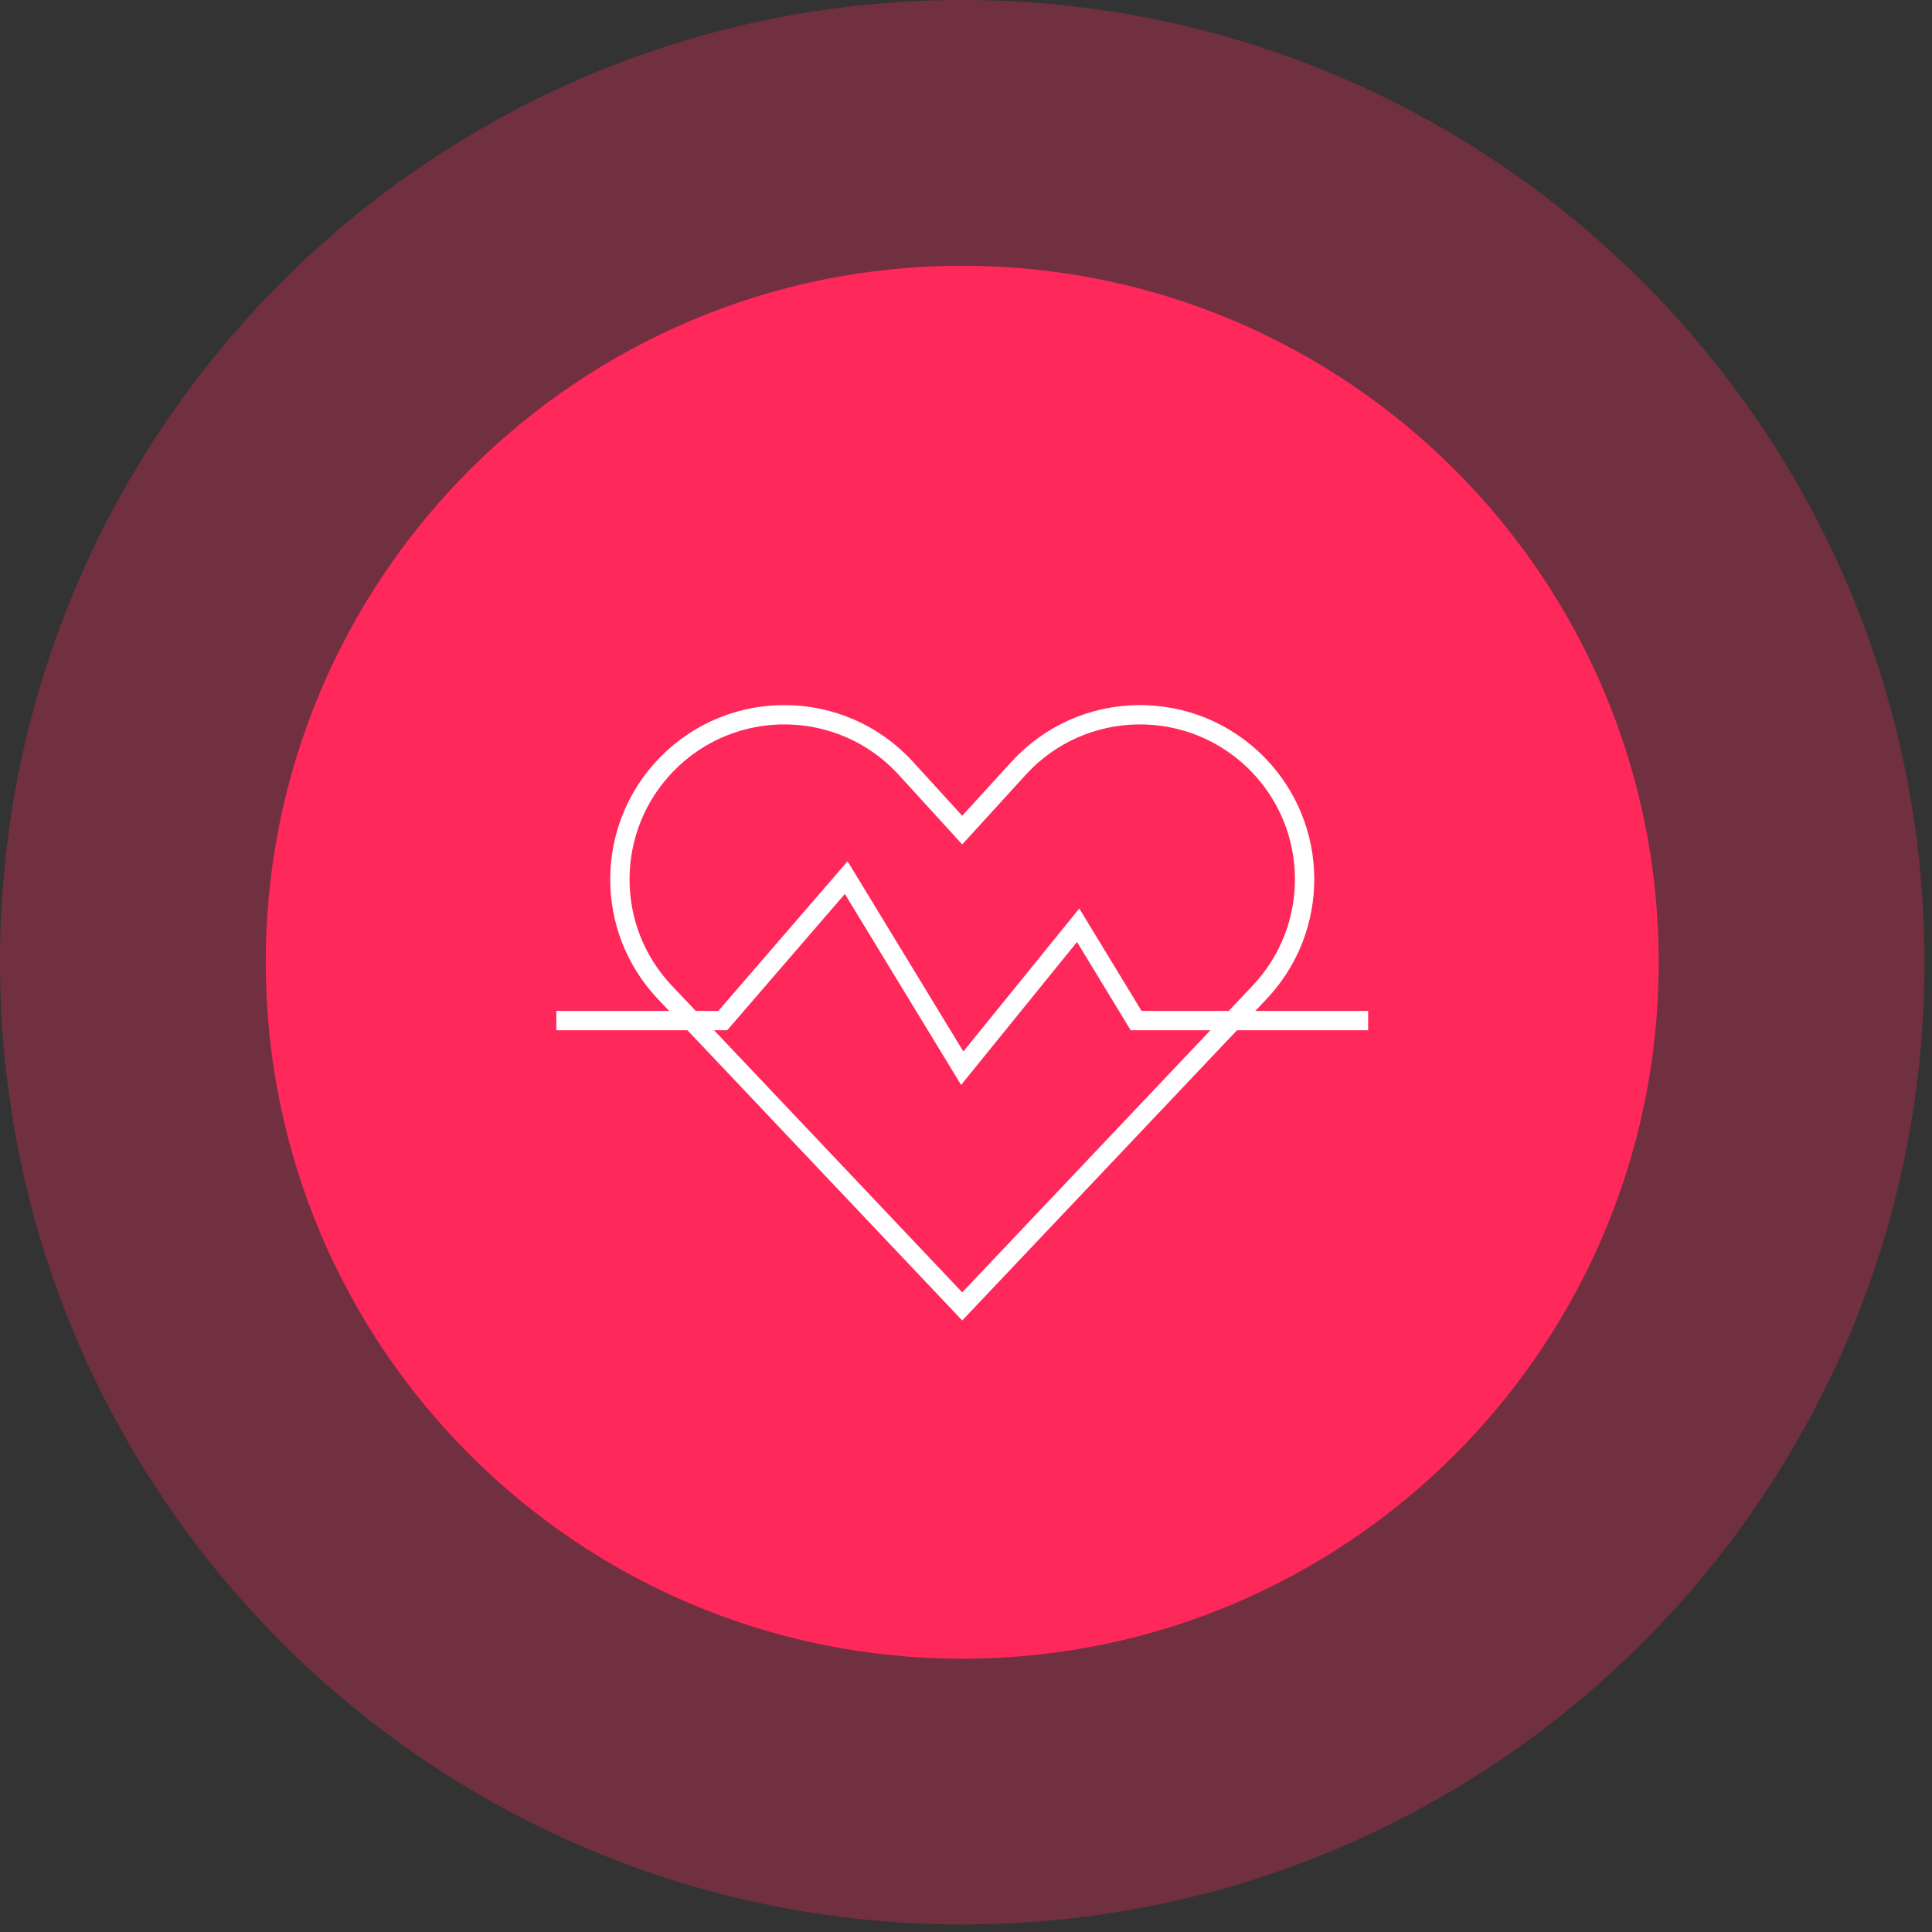
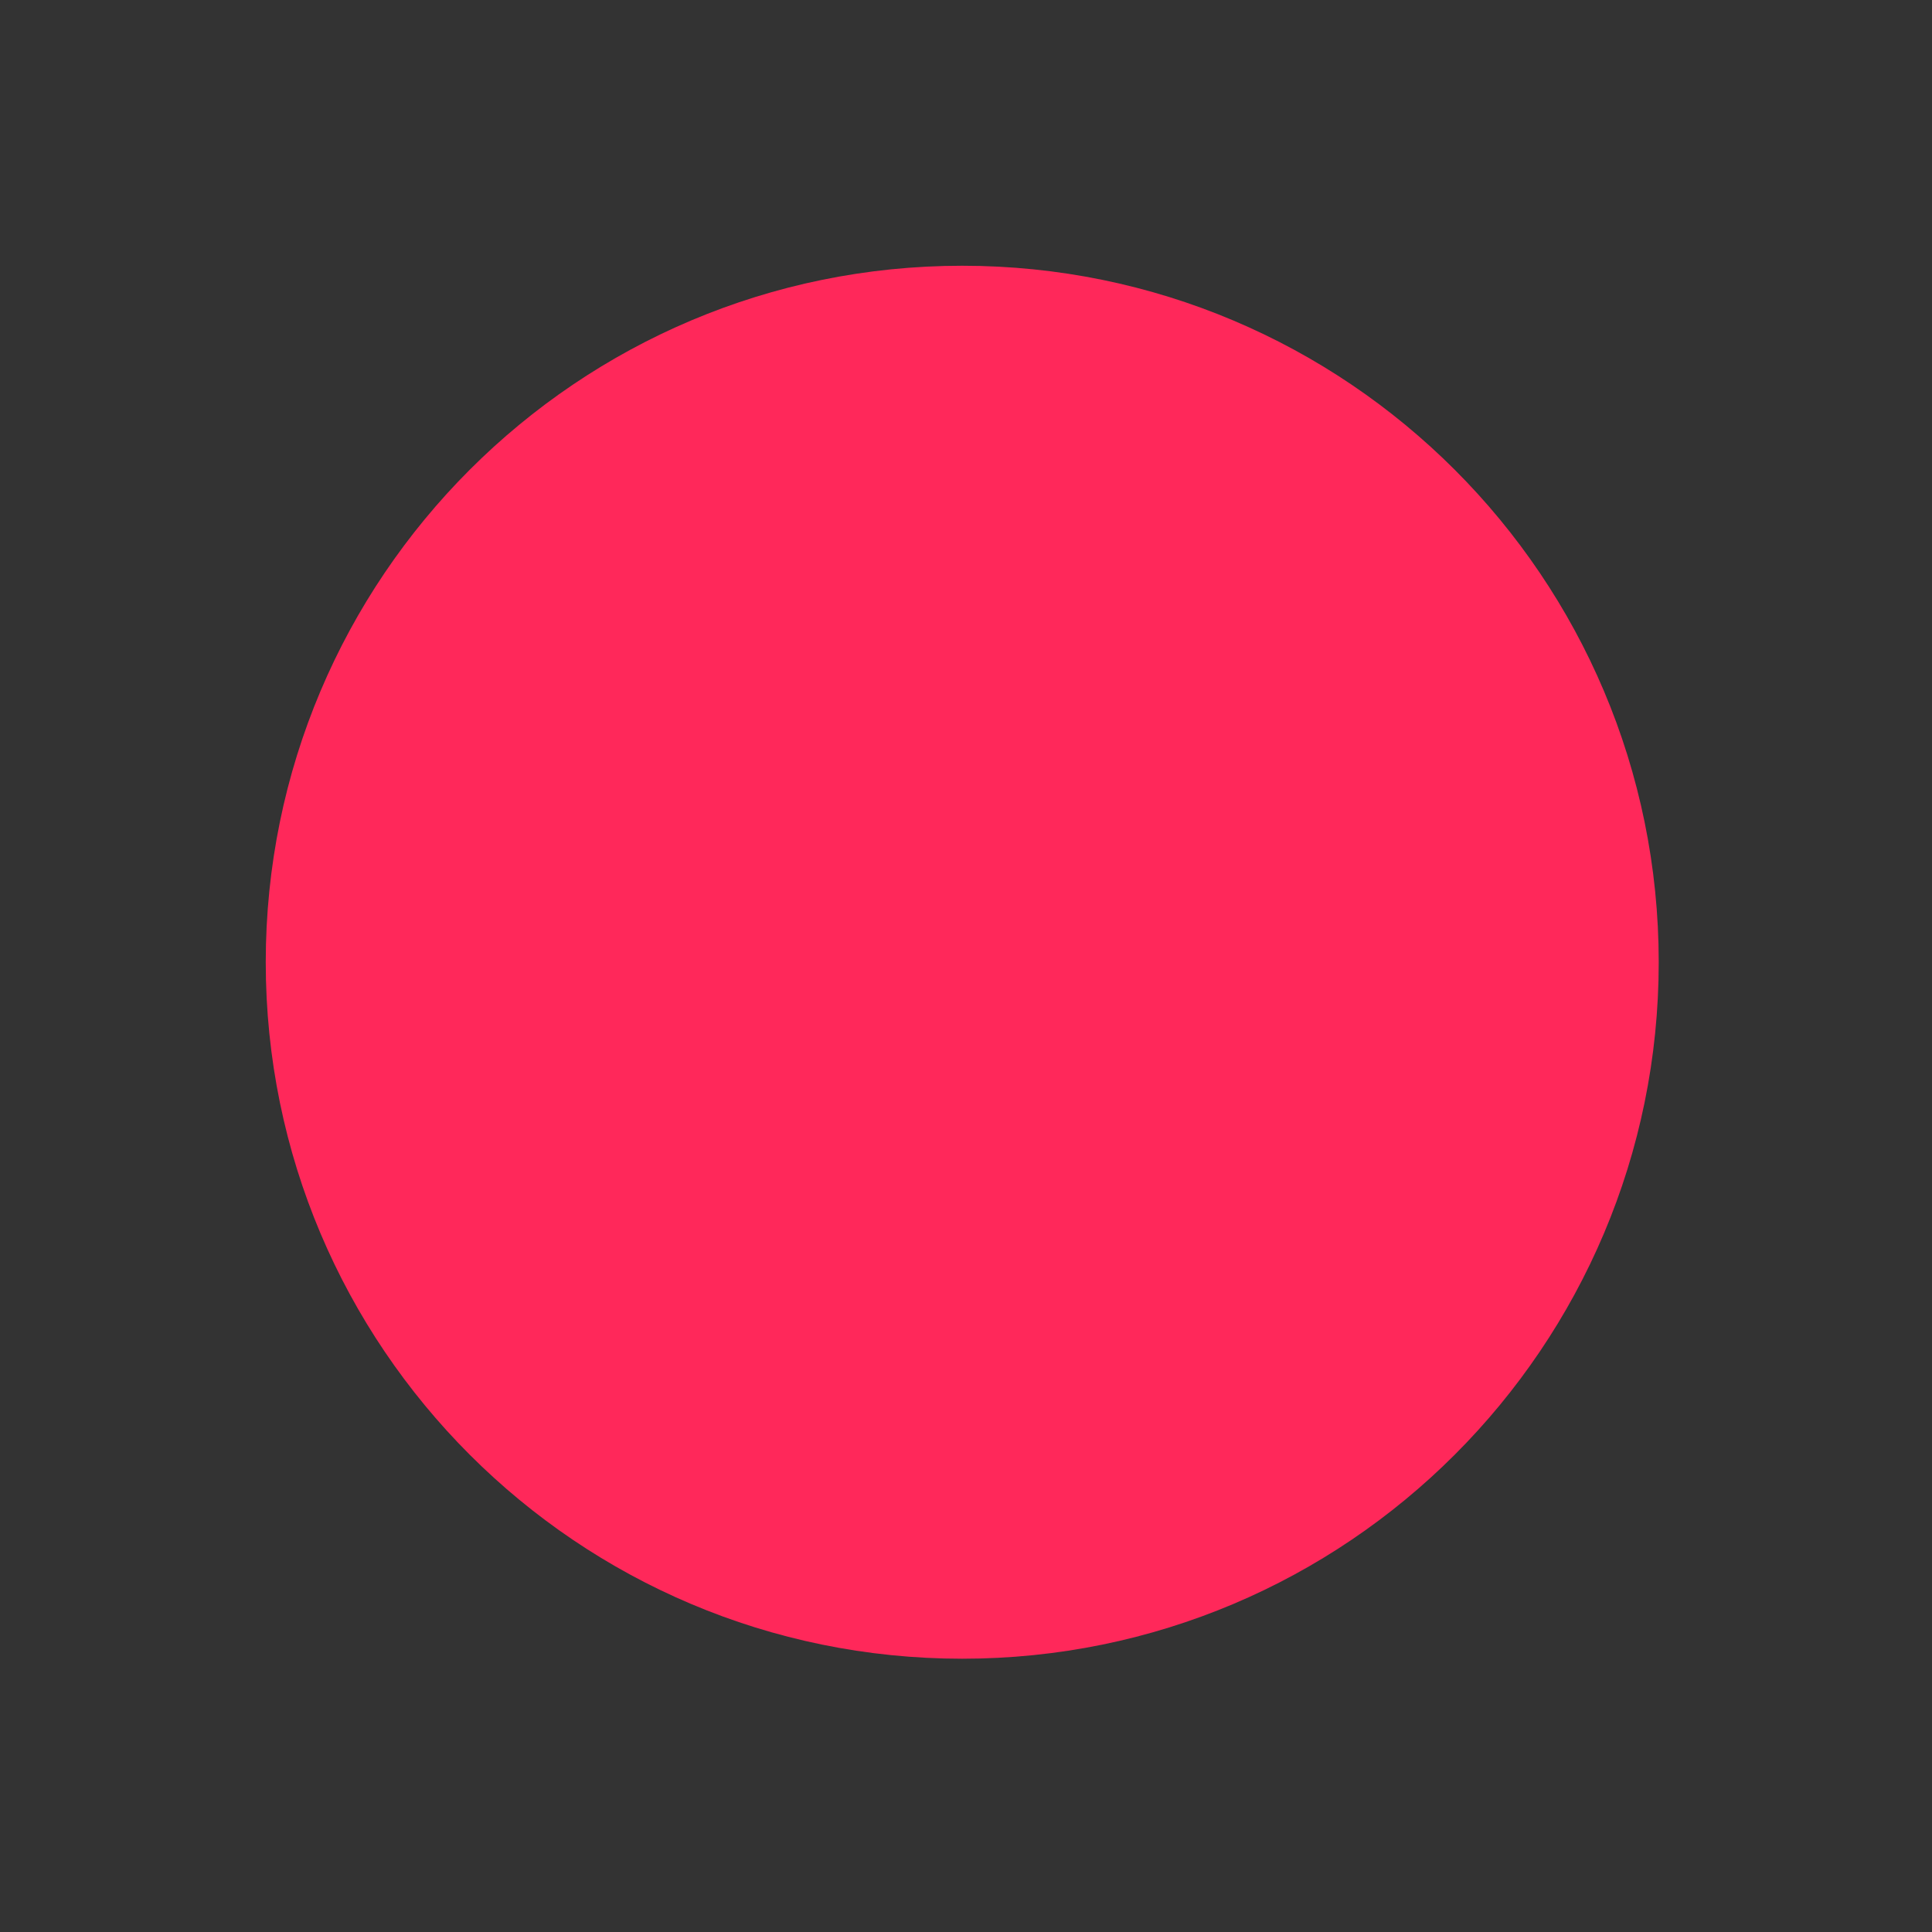
<svg xmlns="http://www.w3.org/2000/svg" width="200" height="200" viewBox="0 0 200 200" fill="none">
  <rect x="0" y="0" width="200" height="200" fill="#333333" stroke="none" />
-   <path opacity="0.3" d="M99.61 199.22C154.623 199.22 199.22 154.623 199.22 99.61C199.22 44.597 154.623 0 99.61 0C44.597 0 0 44.597 0 99.61C0 154.623 44.597 199.22 99.61 199.22Z" fill="#FF285A" />
  <path d="M99.61 171.71C139.429 171.71 171.71 139.43 171.71 99.61C171.71 59.79 139.429 27.51 99.61 27.51C59.79 27.51 27.51 59.79 27.51 99.61C27.51 139.43 59.79 171.71 99.61 171.71Z" fill="#FF285A" />
-   <path d="M99.609 135.24L130.389 102.73C136.669 96.09 136.599 85.68 130.219 79.14C123.379 72.12 112.039 72.3 105.439 79.54L99.609 85.93L93.779 79.54C87.169 72.3 75.829 72.12 68.999 79.14C62.629 85.69 62.549 96.1 68.829 102.73L99.609 135.24Z" stroke="white" stroke-width="2" stroke-miterlimit="10" />
-   <path d="M57.59 105.65H74.82L87.6 90.85L99.61 110.58L111.61 95.78L117.61 105.65H141.63" stroke="white" stroke-width="2" stroke-miterlimit="10" />
</svg>